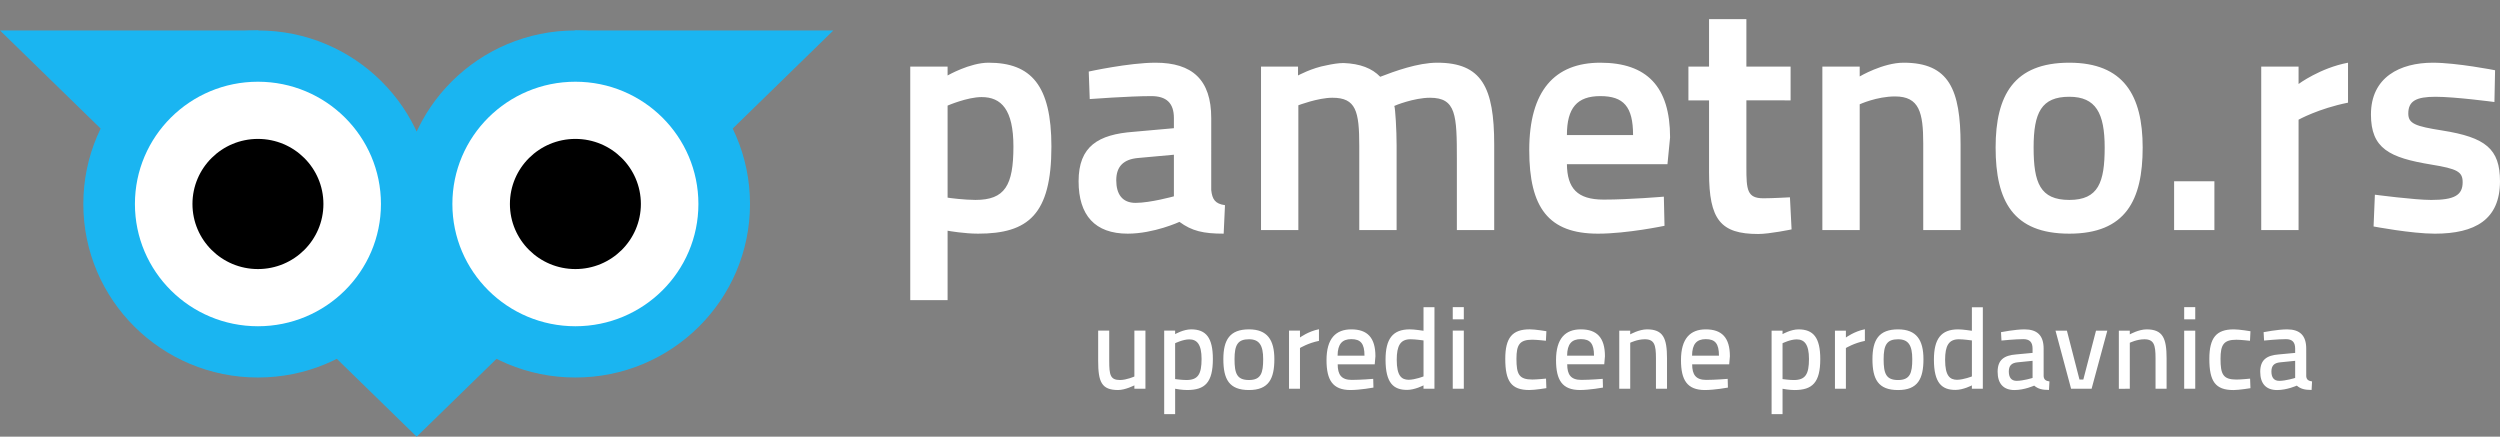
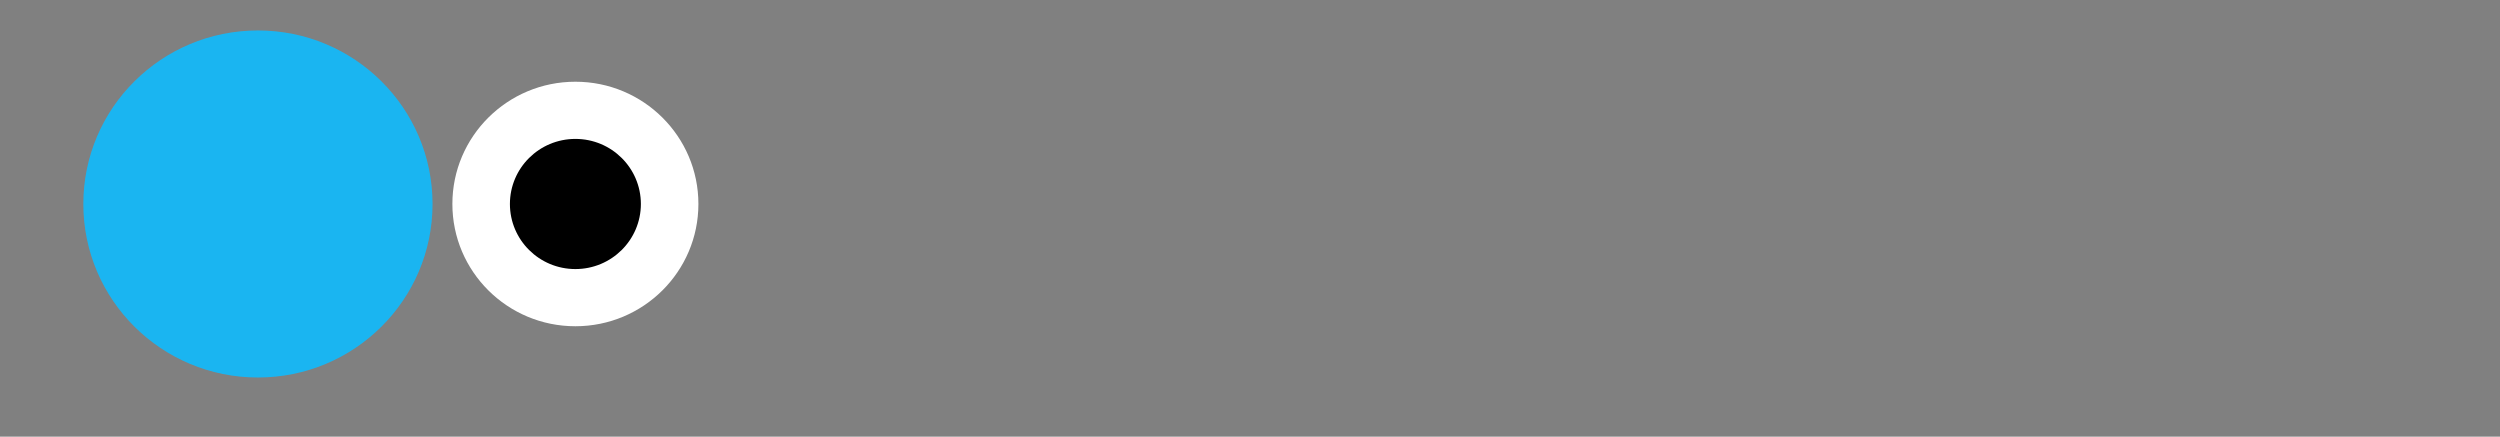
<svg xmlns="http://www.w3.org/2000/svg" width="229" height="40" version="1.1" viewBox="0 0 229 40">
  <rect x="0" y="0" width="229" height="40" fill="#808080" stroke="none" />
  <g fill="none">
    <g transform="translate(0 2.79)">
-       <path d="M0 0l38.167 37.21L76.333 0H52.706l-14.54 9.273L23.628 0H0h2.908z" fill="#1AB5F1" />
      <ellipse cx="23.627" cy="15.895" rx="15.994" ry="15.895" fill="#1AB5F1" />
-       <ellipse cx="23.627" cy="15.895" rx="11.268" ry="11.199" fill="#FFF" />
-       <ellipse cx="23.627" cy="15.895" rx="5.998" ry="5.961" fill="#000" />
-       <ellipse cx="52.706" cy="15.895" rx="15.994" ry="15.895" fill="#1AB5F1" />
      <ellipse cx="52.706" cy="15.895" rx="11.268" ry="11.199" fill="#FFF" />
      <ellipse cx="52.706" cy="15.895" rx="5.998" ry="5.961" fill="#000" />
    </g>
  </g>
-   <path d="m211.25 31.931c0-1.205-0.587-1.76-1.749-1.76-0.864 0-2.155 0.256-2.155 0.256l0.043 0.768s1.269-0.128 2.005-0.128c0.565 0 0.843 0.267 0.843 0.864v0.395l-1.493 0.139c-1.12 0.085-1.707 0.501-1.707 1.589s0.533 1.675 1.547 1.675c0.907 0 1.803-0.405 1.803-0.405 0.363 0.309 0.747 0.395 1.355 0.395l0.043-0.779c-0.331-0.043-0.512-0.171-0.533-0.48zm-1.013 1.12v1.568s-0.843 0.267-1.461 0.267c-0.491 0-0.715-0.32-0.715-0.853s0.245-0.789 0.8-0.843zm-5.632-2.88c-1.589 0-2.229 0.768-2.229 2.699 0 2.059 0.544 2.859 2.208 2.859 0.523 0 1.557-0.171 1.557-0.171l-0.032-0.875s-0.843 0.085-1.248 0.085c-1.227 0-1.461-0.48-1.461-1.899 0-1.291 0.288-1.749 1.451-1.749 0.405 0 1.248 0.096 1.248 0.096l0.043-0.875s-1.003-0.171-1.536-0.171zm-4.534 5.44h1.013v-5.323h-1.013zm0-6.357h1.013v-1.12h-1.013zm-4.981 6.357v-4.213s0.651-0.32 1.333-0.32c0.885 0 1.024 0.523 1.024 1.728v2.805h1.013v-2.784c0-1.856-0.352-2.656-1.835-2.656-0.725 0-1.536 0.459-1.536 0.459v-0.341h-1.003v5.323zm-6.806-5.323 1.429 5.323h1.877l1.44-5.323h-1.035l-1.163 4.48h-0.352l-1.152-4.48zm-1.088 1.643c0-1.205-0.587-1.76-1.749-1.76-0.864 0-2.155 0.256-2.155 0.256l0.043 0.768s1.269-0.128 2.005-0.128c0.565 0 0.843 0.267 0.843 0.864v0.395l-1.493 0.139c-1.12 0.085-1.707 0.501-1.707 1.589s0.533 1.675 1.547 1.675c0.907 0 1.803-0.405 1.803-0.405 0.363 0.309 0.747 0.395 1.355 0.395l0.043-0.779c-0.331-0.043-0.512-0.171-0.533-0.48zm-1.013 1.12v1.568s-0.843 0.267-1.461 0.267c-0.491 0-0.715-0.32-0.715-0.853s0.245-0.789 0.8-0.843zm-4.555-4.907h-1.003v2.155c-0.107-0.011-0.821-0.128-1.259-0.128-1.568 0-2.219 0.875-2.219 2.773 0 2.155 0.736 2.773 1.973 2.773 0.715 0 1.504-0.416 1.504-0.416v0.309h1.003zm-2.368 6.646c-0.64-0.011-1.088-0.341-1.088-1.835 0-1.28 0.331-1.877 1.259-1.877 0.448 0 1.077 0.096 1.195 0.107v3.296s-0.747 0.299-1.365 0.309zm-5.397-4.619c-1.749 0-2.347 0.949-2.347 2.731 0 1.835 0.523 2.827 2.347 2.827 1.813 0 2.325-1.035 2.325-2.827 0-1.76-0.64-2.731-2.325-2.731zm0 4.64c-1.099 0-1.323-0.587-1.323-1.909 0-1.312 0.299-1.824 1.323-1.824 0.949 0 1.301 0.555 1.301 1.824s-0.203 1.909-1.301 1.909zm-5.782 0.8h1.003v-3.733s0.757-0.459 1.739-0.651v-1.067c-0.981 0.192-1.739 0.757-1.739 0.757v-0.629h-1.003zm-5.803 2.325h1.003v-2.325c0.096 0.021 0.629 0.117 1.099 0.117 1.632 0 2.357-0.683 2.357-2.837 0-1.963-0.629-2.72-1.995-2.72-0.704 0-1.461 0.437-1.461 0.437v-0.32h-1.003zm2.293-6.848c0.715 0 1.131 0.459 1.131 1.792 0 1.408-0.331 1.931-1.387 1.931-0.416 0-0.939-0.075-1.035-0.085v-3.285s0.715-0.352 1.291-0.352zm-8.278 3.712c-0.949 0-1.291-0.469-1.291-1.429h3.392l0.064-0.736c0-1.707-0.736-2.464-2.208-2.464-1.419 0-2.272 0.832-2.272 2.816 0 1.845 0.576 2.731 2.176 2.741 0.907 0 2.123-0.224 2.123-0.224l-0.021-0.8s-1.141 0.096-1.963 0.096zm-1.301-2.219c0.011-1.077 0.427-1.515 1.259-1.515 0.853 0 1.205 0.405 1.205 1.515zm-5.664 3.029v-4.213s0.651-0.32 1.333-0.32c0.885 0 1.024 0.523 1.024 1.728v2.805h1.013v-2.784c0-1.856-0.352-2.656-1.835-2.656-0.725 0-1.536 0.459-1.536 0.459v-0.341h-1.003v5.323zm-4.48-0.811c-0.949 0-1.291-0.469-1.291-1.429h3.392l0.064-0.736c0-1.707-0.736-2.464-2.208-2.464-1.419 0-2.272 0.832-2.272 2.816 0 1.845 0.576 2.731 2.176 2.741 0.907 0 2.123-0.224 2.123-0.224l-0.021-0.8s-1.141 0.096-1.963 0.096zm-1.301-2.219c0.011-1.077 0.427-1.515 1.259-1.515 0.853 0 1.205 0.405 1.205 1.515zm-3.435-2.411c-1.589 0-2.229 0.768-2.229 2.699 0 2.059 0.544 2.859 2.208 2.859 0.523 0 1.557-0.171 1.557-0.171l-0.032-0.875s-0.843 0.085-1.248 0.085c-1.227 0-1.461-0.48-1.461-1.899 0-1.291 0.288-1.749 1.451-1.749 0.405 0 1.248 0.096 1.248 0.096l0.043-0.875s-1.003-0.171-1.536-0.171zm-7.04 5.44h1.013v-5.323h-1.013zm0-6.357h1.013v-1.12h-1.013zm-1.675-1.109h-1.003v2.155c-0.107-0.011-0.821-0.128-1.259-0.128-1.568 0-2.219 0.875-2.219 2.773 0 2.155 0.736 2.773 1.973 2.773 0.715 0 1.504-0.416 1.504-0.416v0.309h1.003zm-2.368 6.646c-0.64-0.011-1.088-0.341-1.088-1.835 0-1.28 0.331-1.877 1.259-1.877 0.448 0 1.077 0.096 1.195 0.107v3.296s-0.747 0.299-1.365 0.309zm-5.205 0.011c-0.949 0-1.291-0.469-1.291-1.429h3.392l0.064-0.736c0-1.707-0.736-2.464-2.208-2.464-1.419 0-2.272 0.832-2.272 2.816 0 1.845 0.576 2.731 2.176 2.741 0.907 0 2.123-0.224 2.123-0.224l-0.021-0.8s-1.141 0.096-1.963 0.096zm-1.301-2.219c0.011-1.077 0.427-1.515 1.259-1.515 0.853 0 1.205 0.405 1.205 1.515zm-4.448 3.029h1.003v-3.733s0.757-0.459 1.739-0.651v-1.067c-0.981 0.192-1.739 0.757-1.739 0.757v-0.629h-1.003zm-3.669-5.44c-1.749 0-2.347 0.949-2.347 2.731 0 1.835 0.523 2.827 2.347 2.827 1.813 0 2.325-1.035 2.325-2.827 0-1.76-0.64-2.731-2.325-2.731zm0 4.64c-1.099 0-1.323-0.587-1.323-1.909 0-1.312 0.299-1.824 1.323-1.824 0.949 0 1.301 0.555 1.301 1.824s-0.203 1.909-1.301 1.909zm-7.766 3.125h1.003v-2.325c0.096 0.021 0.629 0.117 1.099 0.117 1.632 0 2.357-0.683 2.357-2.837 0-1.963-0.629-2.72-1.995-2.72-0.704 0-1.461 0.437-1.461 0.437v-0.32h-1.003zm2.293-6.848c0.715 0 1.131 0.459 1.131 1.792 0 1.408-0.331 1.931-1.387 1.931-0.416 0-0.939-0.075-1.035-0.085v-3.285s0.715-0.352 1.291-0.352zm-5.024-0.8v4.203s-0.715 0.32-1.312 0.32c-0.896 0-0.992-0.459-0.992-1.76v-2.763h-1.013v2.773c0 1.92 0.309 2.667 1.824 2.667 0.661 0 1.493-0.427 1.493-0.427v0.309h1.013v-5.323zm124.64-23.852s-3.51-0.69-5.7-0.69c-3 0-5.67 1.32-5.67 4.74 0 3.12 1.68 3.96 5.52 4.59 2.4 0.39 2.88 0.66 2.88 1.62 0 1.2-0.78 1.62-2.88 1.62-1.53 0-5.16-0.48-5.16-0.48l-0.12 2.91s3.48 0.66 5.61 0.66c3.69 0 5.97-1.29 5.97-4.8 0-2.97-1.32-4.02-5.28-4.65-2.49-0.39-3.12-0.63-3.12-1.56 0-1.14 0.72-1.53 2.49-1.53 1.8 0 5.4 0.48 5.4 0.48zm-21.42 14.64h3.42v-10.11s1.83-1.02 4.53-1.56v-3.66c-2.55 0.48-4.53 1.95-4.53 1.95v-1.59h-3.42zm-7.98 0h3.69v-4.47h-3.69zm-9.6-15.33c-5.07 0-6.75 2.97-6.75 7.77 0 4.89 1.59 7.89 6.75 7.89s6.72-3.06 6.72-7.89c0-4.77-1.74-7.77-6.72-7.77zm0 12.57c-2.67 0-3.27-1.56-3.27-4.8 0-3.21 0.72-4.65 3.27-4.65 2.43 0 3.24 1.5 3.24 4.65 0 3.18-0.57 4.8-3.24 4.8zm-19.2 2.76v-11.52s1.56-0.72 3.24-0.72c2.22 0 2.58 1.47 2.58 4.32v7.92h3.42v-7.83c0-5.04-1.05-7.5-5.22-7.5-1.89 0-4.02 1.26-4.02 1.26v-0.9h-3.42v14.97zm-6.33-11.88v-3.09h-4.05v-4.35h-3.42v4.35h-1.89v3.09h1.89v6.6c0 4.32 1.05 5.64 4.5 5.64 1.05 0 3.06-0.42 3.06-0.42l-0.15-2.94s-1.59 0.09-2.43 0.09c-1.5 0-1.56-0.78-1.56-2.85v-6.12zm-17.13 9.09c-2.43 0-3.33-1.05-3.36-3.24h9.21l0.24-2.46c0-4.65-2.13-6.84-6.39-6.84-4.17 0-6.51 2.55-6.51 8.01 0 5.28 1.77 7.65 6.3 7.65 2.67 0 6.09-0.72 6.09-0.72l-0.06-2.67s-3.15 0.27-5.52 0.27zm-3.36-5.91c0-2.49 0.93-3.57 3.06-3.57s3 0.96 3 3.57zm-24.6 8.7v-11.43s1.8-0.69 3.12-0.69c2.16 0 2.46 1.23 2.46 4.41v7.71h3.42v-7.77c0-1.38-0.12-3.39-0.21-3.6 0.03-0.03 1.8-0.75 3.27-0.75 2.4 0 2.46 1.59 2.46 5.64v6.48h3.42v-7.83c0-5.25-1.14-7.5-5.22-7.5-1.77 0-3.9 0.78-5.22 1.29-0.75-0.78-1.83-1.2-3.36-1.26-0.45 0-1.02 0.09-1.56 0.21-1.35 0.24-2.61 0.93-2.61 0.93v-0.81h-3.39v14.97zm-7.98-10.26c0-3.51-1.74-5.07-5.1-5.07-2.43 0-6.12 0.81-6.12 0.81l0.09 2.52s3.6-0.27 5.64-0.27c1.38 0 2.07 0.63 2.07 2.01v0.93l-3.69 0.33c-3.24 0.24-5.04 1.32-5.04 4.53 0 3.12 1.5 4.8 4.5 4.8 2.4 0 4.74-1.08 4.74-1.08 1.14 0.84 2.19 1.08 4.05 1.08l0.12-2.61c-0.9-0.12-1.17-0.54-1.26-1.38zm-3.42 3.36v3.81s-2.16 0.6-3.51 0.6c-1.23 0-1.77-0.81-1.77-2.07 0-1.29 0.69-1.92 1.98-2.04zm-24.15 13.32h3.42v-6.36c0.15 0.03 1.56 0.27 2.79 0.27 4.59 0 6.72-1.74 6.72-7.98 0-5.61-1.86-7.68-5.76-7.68-1.71 0-3.75 1.17-3.75 1.17v-0.81h-3.42zm6.54-18.6c1.8 0 2.91 1.14 2.91 4.53 0 3.57-0.78 4.89-3.48 4.89-0.99 0-2.43-0.18-2.55-0.21v-8.43s1.8-0.78 3.12-0.78z" fill="#fff" />
</svg>